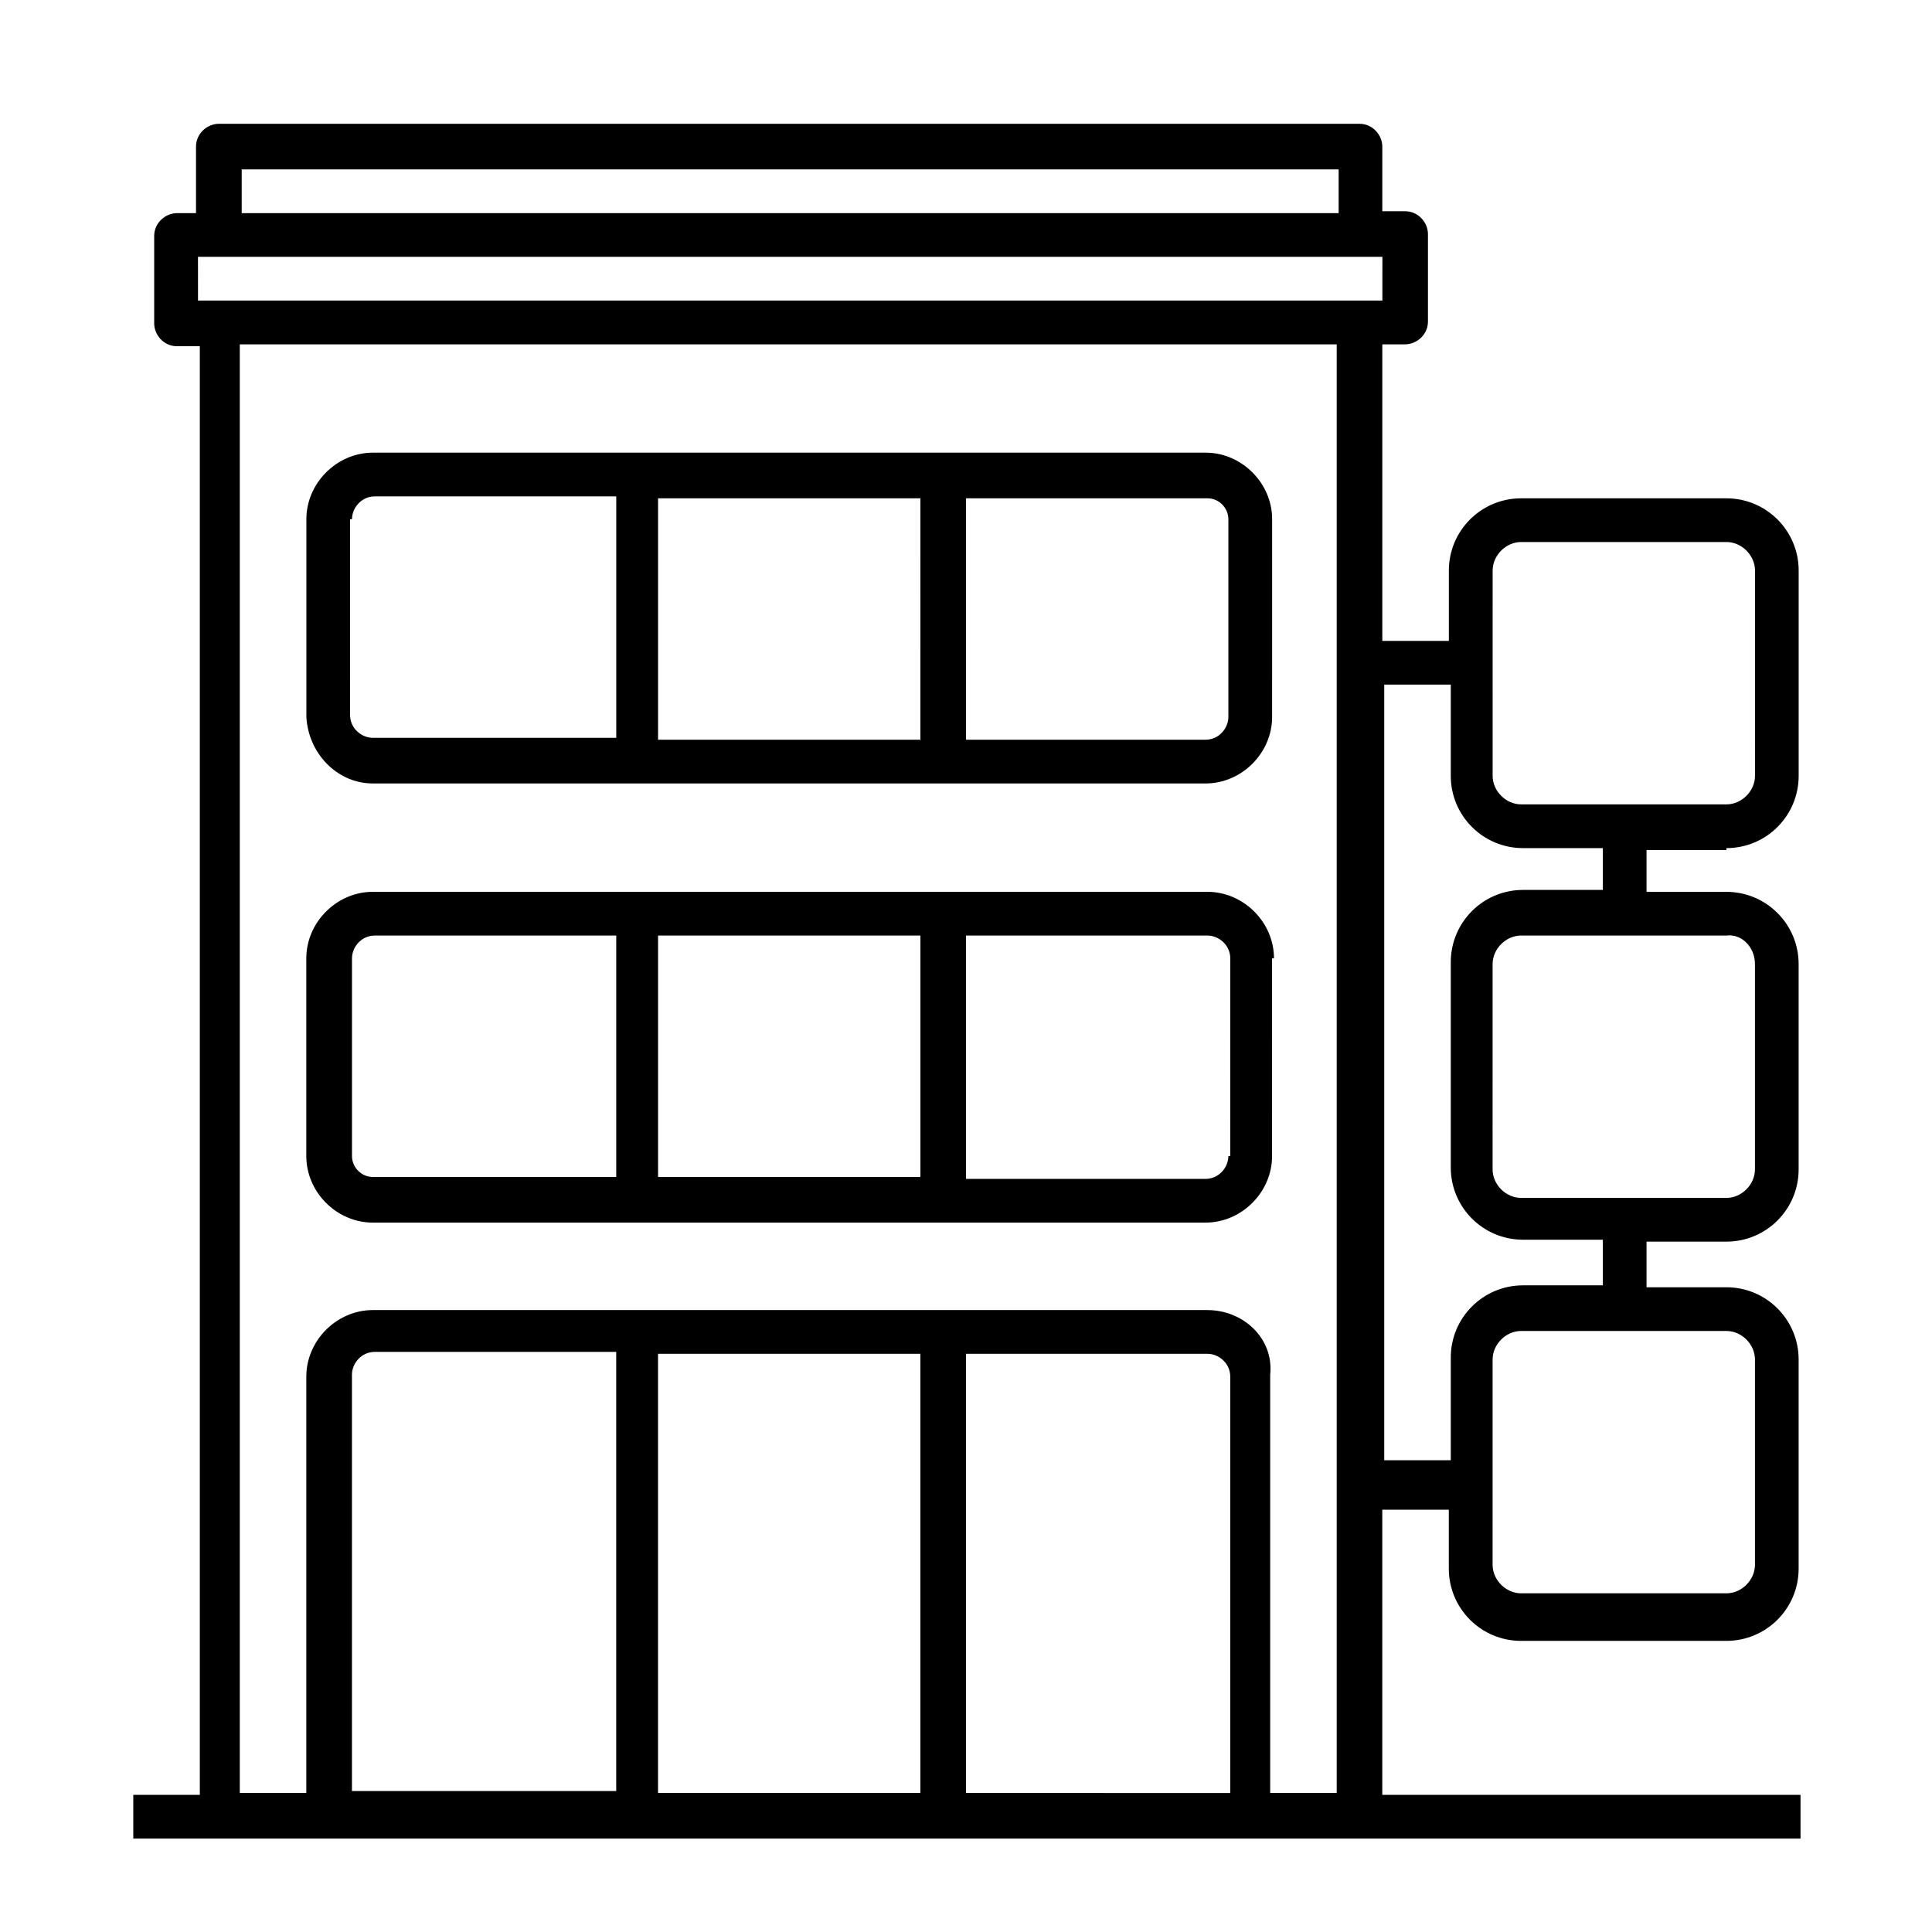
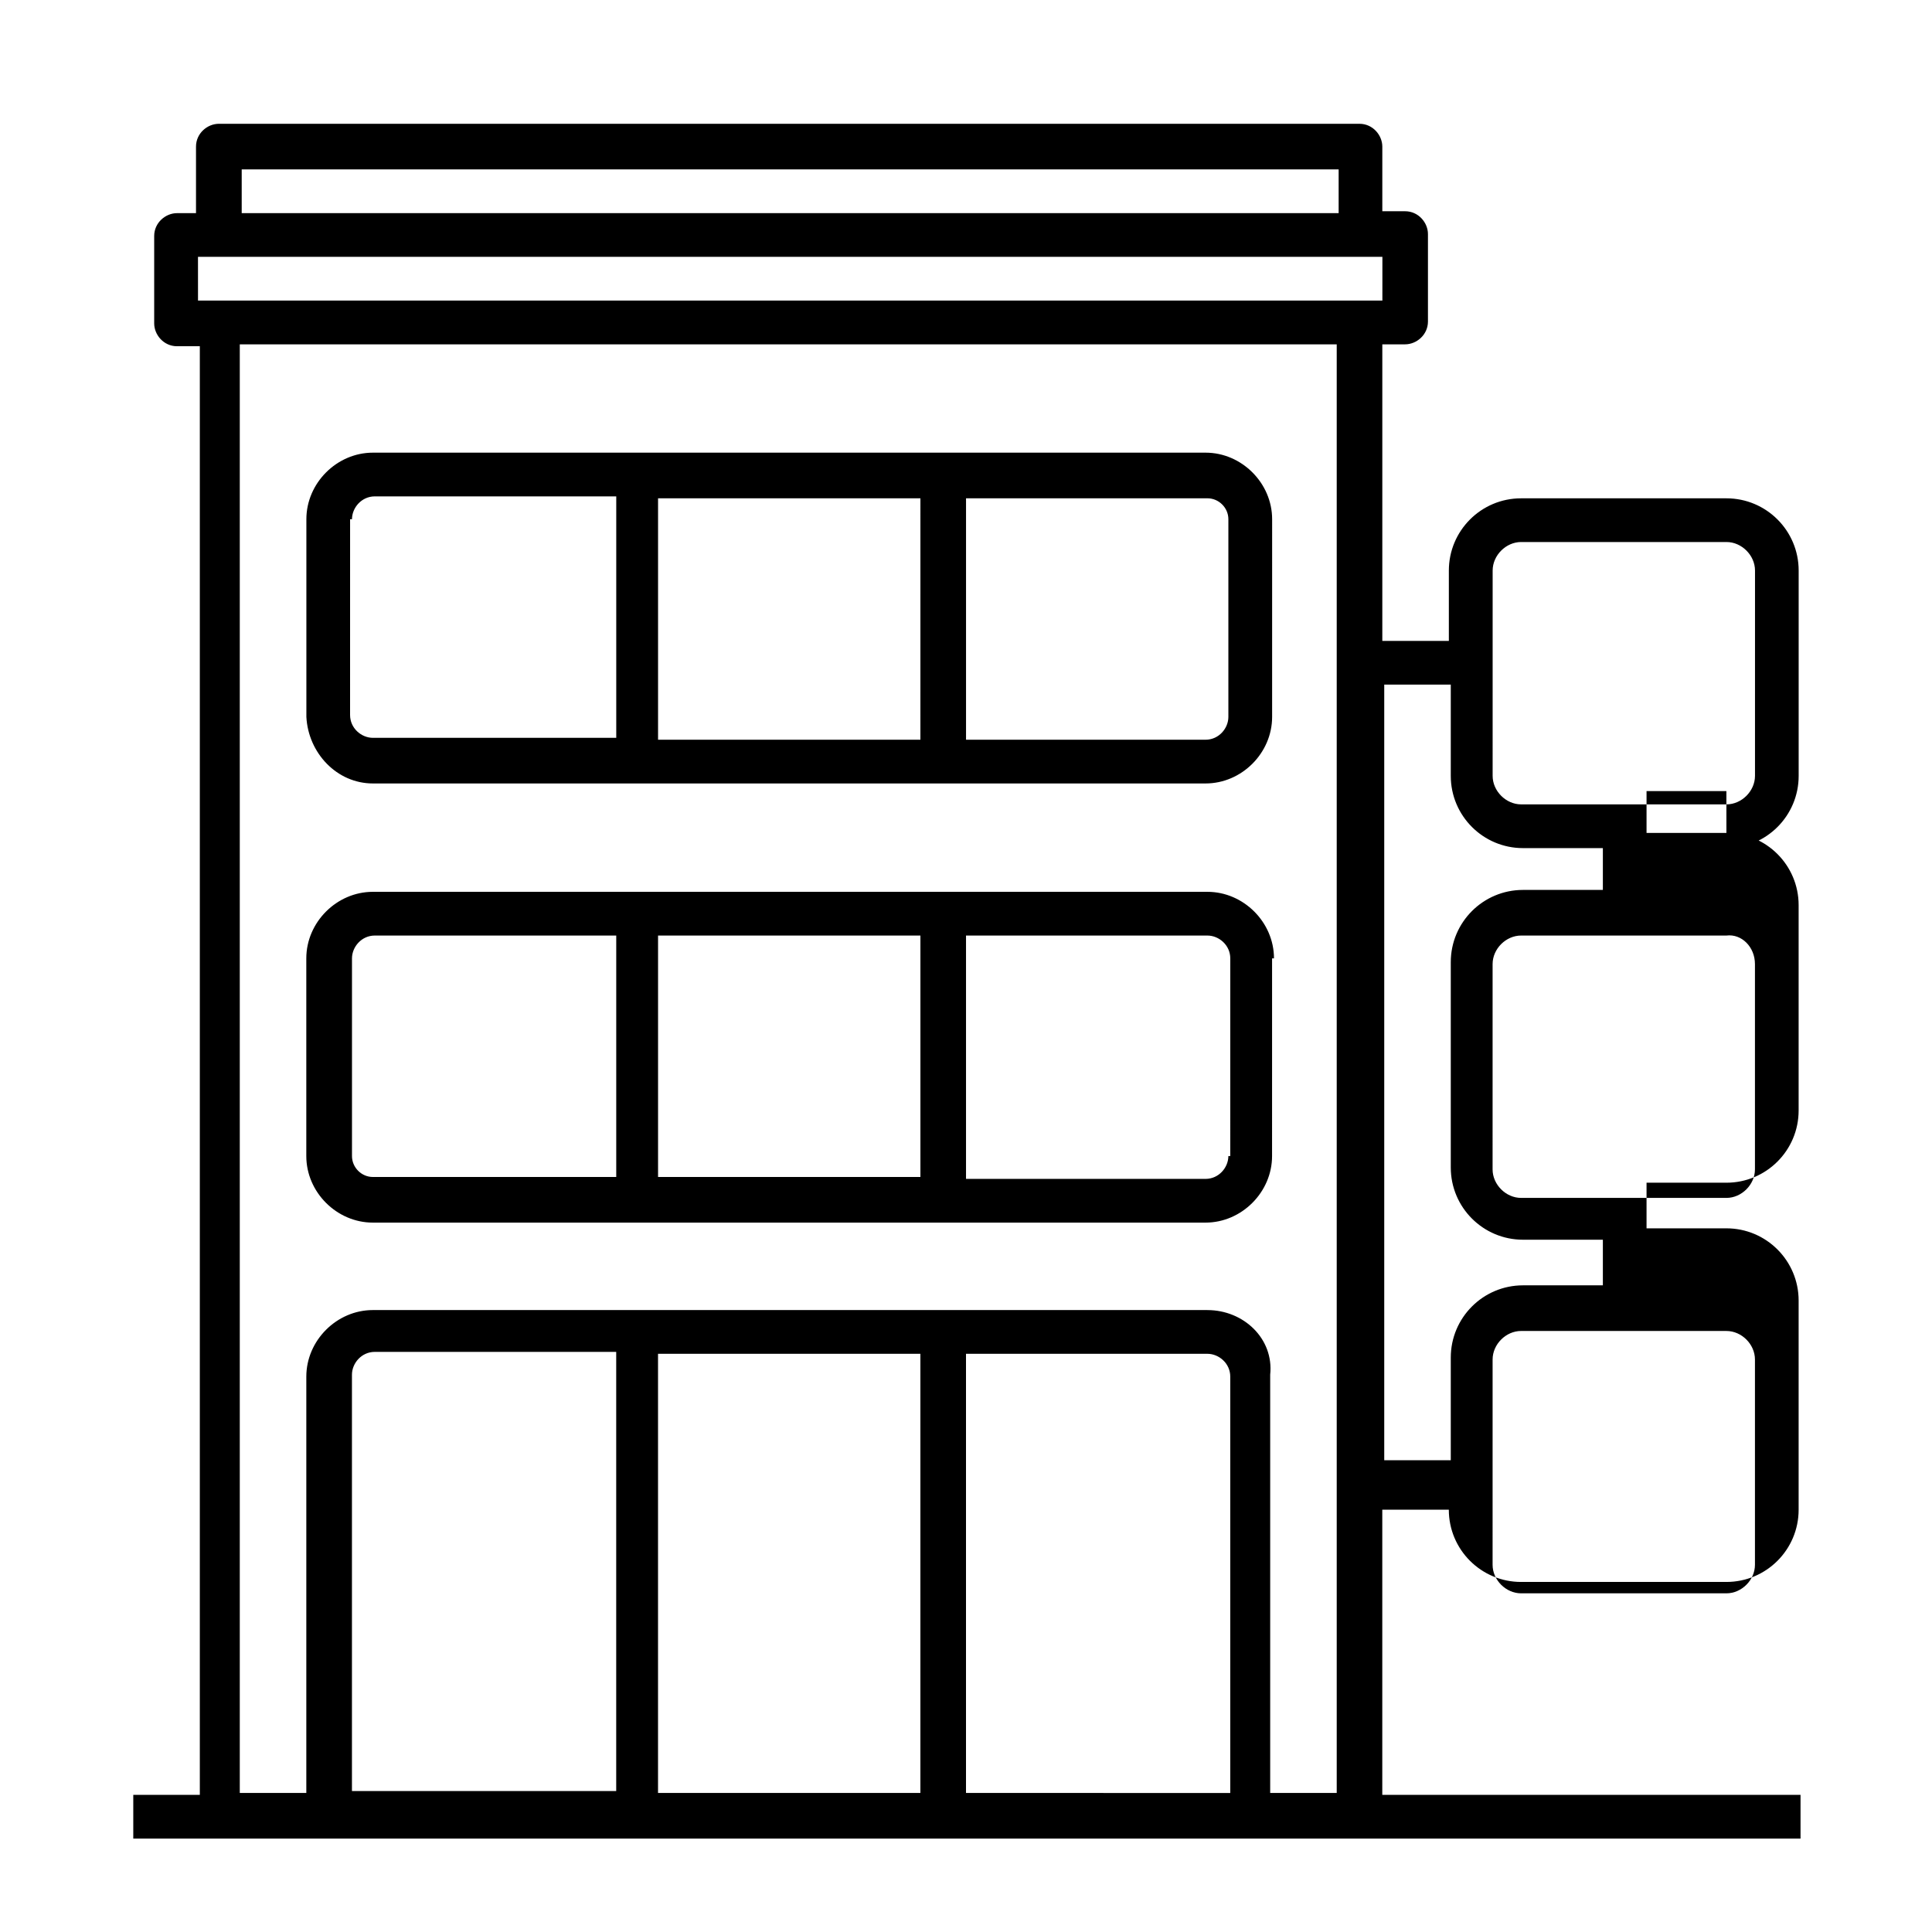
<svg xmlns="http://www.w3.org/2000/svg" fill="#000000" width="800px" height="800px" version="1.1" viewBox="144 144 512 512">
-   <path d="m601.52 368.76c10.578 0 19.145-8.566 19.145-19.145v-54.41c0-10.578-8.566-19.145-19.145-19.145h-54.414c-10.578 0-19.145 8.566-19.145 19.145v18.641h-17.633v-78.594h6.047c3.023 0 6.047-2.519 6.047-6.047v-23.176c0-3.023-2.519-6.047-6.047-6.047h-6.047v-17.129c0-3.023-2.519-6.047-6.047-6.047h-302.29c-3.023 0-6.047 2.519-6.047 6.047v17.633h-5.035c-3.023 0-6.047 2.519-6.047 6.047v23.176c0 3.023 2.519 6.047 6.047 6.047h6.047v383.9h-17.637v11.586h441.84v-11.586h-110.84v-75.57h17.633v15.617c0 10.578 8.566 19.145 19.145 19.145h54.414c10.578 0 19.145-8.566 19.145-19.145v-55.422c0-10.578-8.566-19.145-19.145-19.145h-21.16v-12.09h21.16c10.578 0 19.145-8.566 19.145-19.145v-54.41c0-10.578-8.566-19.145-19.145-19.145h-21.16v-11.082l21.16-0.004zm-364.25 139.55c0-3.023 2.519-6.047 6.047-6.047h63.984v116.38l-70.031 0.004zm81.113-5.539h69.527v116.38h-69.527zm81.617 0h63.984c3.023 0 6.047 2.519 6.047 6.047v110.34l-70.031-0.004zm63.98-11.59h-221.17c-9.574 0-17.633 8.062-17.633 17.633v110.34h-17.633v-383.9h290.7v383.9h-17.633v-110.84c1.008-9.57-7.055-17.129-16.629-17.129zm145.1 13.098v54.41c0 4.031-3.527 7.559-7.559 7.559h-54.41c-4.031 0-7.559-3.527-7.559-7.559l0.004-54.41c0-4.031 3.527-7.559 7.559-7.559l54.41 0.004c4.031 0 7.555 3.527 7.555 7.555zm-40.305-124.44h-21.16c-10.578 0-19.145 8.566-19.145 19.145v54.41c0 10.578 8.566 19.145 19.145 19.145h21.16v12.09h-21.16c-10.578 0-19.145 8.566-19.145 19.145v27.207h-17.633v-205.55h17.633v24.184c0 10.578 8.566 19.145 19.145 19.145h21.16zm-87.156 18.137c0-9.574-8.062-17.633-17.633-17.633h-221.18c-9.574 0-17.633 8.062-17.633 17.633v52.395c0 9.574 8.062 17.633 17.633 17.633h220.67c9.574 0 17.633-8.062 17.633-17.633l0.004-52.395zm127.46 1.512v54.41c0 4.031-3.527 7.559-7.559 7.559h-54.41c-4.031 0-7.559-3.527-7.559-7.559l0.004-54.41c0-4.031 3.527-7.559 7.559-7.559h54.41c4.031-0.504 7.555 3.023 7.555 7.559zm-139.55 50.883c0 3.023-2.519 6.047-6.047 6.047h-63.477v-64.488h63.984c3.023 0 6.047 2.519 6.047 6.047l-0.004 52.395zm-232.25 0v-52.395c0-3.023 2.519-6.047 6.047-6.047h63.984v63.984h-64.492c-3.023 0-5.539-2.519-5.539-5.543zm81.113-58.441h69.527v63.984h-69.527zm228.73-104.29h54.414c4.031 0 7.559 3.527 7.559 7.559l-0.004 54.41c0 4.031-3.527 7.559-7.559 7.559h-54.41c-4.031 0-7.559-3.527-7.559-7.559l0.004-54.41c0-4.031 3.527-7.559 7.555-7.559zm-304.3 63.984h220.67c9.574 0 17.633-8.062 17.633-17.633l0.004-52.398c0-9.574-8.062-17.633-17.633-17.633h-220.67c-9.574 0-17.633 8.062-17.633 17.633v52.395c0.504 9.574 8.062 17.637 17.633 17.637zm-5.539-70.031c0-3.023 2.519-6.047 6.047-6.047h63.984v63.984l-64.492 0.004c-3.023 0-6.047-2.519-6.047-6.047l0.004-51.895zm232.25 0v52.395c0 3.023-2.519 6.047-6.047 6.047l-63.477 0.004v-63.984h63.984c3.019 0 5.539 2.519 5.539 5.539zm-81.113 58.445h-70.027v-63.984h69.527l-0.004 63.984zm-191.95-127.97h313.88l-0.004 11.586h-313.87zm11.586-23.176h290.7v11.586h-290.7z" />
+   <path d="m601.52 368.76c10.578 0 19.145-8.566 19.145-19.145v-54.41c0-10.578-8.566-19.145-19.145-19.145h-54.414c-10.578 0-19.145 8.566-19.145 19.145v18.641h-17.633v-78.594h6.047c3.023 0 6.047-2.519 6.047-6.047v-23.176c0-3.023-2.519-6.047-6.047-6.047h-6.047v-17.129c0-3.023-2.519-6.047-6.047-6.047h-302.29c-3.023 0-6.047 2.519-6.047 6.047v17.633h-5.035c-3.023 0-6.047 2.519-6.047 6.047v23.176c0 3.023 2.519 6.047 6.047 6.047h6.047v383.9h-17.637v11.586h441.84v-11.586h-110.84v-75.57h17.633c0 10.578 8.566 19.145 19.145 19.145h54.414c10.578 0 19.145-8.566 19.145-19.145v-55.422c0-10.578-8.566-19.145-19.145-19.145h-21.16v-12.09h21.16c10.578 0 19.145-8.566 19.145-19.145v-54.41c0-10.578-8.566-19.145-19.145-19.145h-21.16v-11.082l21.16-0.004zm-364.25 139.55c0-3.023 2.519-6.047 6.047-6.047h63.984v116.38l-70.031 0.004zm81.113-5.539h69.527v116.38h-69.527zm81.617 0h63.984c3.023 0 6.047 2.519 6.047 6.047v110.34l-70.031-0.004zm63.98-11.59h-221.17c-9.574 0-17.633 8.062-17.633 17.633v110.34h-17.633v-383.9h290.7v383.9h-17.633v-110.84c1.008-9.57-7.055-17.129-16.629-17.129zm145.1 13.098v54.41c0 4.031-3.527 7.559-7.559 7.559h-54.41c-4.031 0-7.559-3.527-7.559-7.559l0.004-54.41c0-4.031 3.527-7.559 7.559-7.559l54.41 0.004c4.031 0 7.555 3.527 7.555 7.555zm-40.305-124.44h-21.16c-10.578 0-19.145 8.566-19.145 19.145v54.41c0 10.578 8.566 19.145 19.145 19.145h21.16v12.09h-21.16c-10.578 0-19.145 8.566-19.145 19.145v27.207h-17.633v-205.55h17.633v24.184c0 10.578 8.566 19.145 19.145 19.145h21.16zm-87.156 18.137c0-9.574-8.062-17.633-17.633-17.633h-221.18c-9.574 0-17.633 8.062-17.633 17.633v52.395c0 9.574 8.062 17.633 17.633 17.633h220.67c9.574 0 17.633-8.062 17.633-17.633l0.004-52.395zm127.46 1.512v54.41c0 4.031-3.527 7.559-7.559 7.559h-54.41c-4.031 0-7.559-3.527-7.559-7.559l0.004-54.41c0-4.031 3.527-7.559 7.559-7.559h54.41c4.031-0.504 7.555 3.023 7.555 7.559zm-139.55 50.883c0 3.023-2.519 6.047-6.047 6.047h-63.477v-64.488h63.984c3.023 0 6.047 2.519 6.047 6.047l-0.004 52.395zm-232.25 0v-52.395c0-3.023 2.519-6.047 6.047-6.047h63.984v63.984h-64.492c-3.023 0-5.539-2.519-5.539-5.543zm81.113-58.441h69.527v63.984h-69.527zm228.73-104.29h54.414c4.031 0 7.559 3.527 7.559 7.559l-0.004 54.41c0 4.031-3.527 7.559-7.559 7.559h-54.41c-4.031 0-7.559-3.527-7.559-7.559l0.004-54.41c0-4.031 3.527-7.559 7.555-7.559zm-304.3 63.984h220.67c9.574 0 17.633-8.062 17.633-17.633l0.004-52.398c0-9.574-8.062-17.633-17.633-17.633h-220.67c-9.574 0-17.633 8.062-17.633 17.633v52.395c0.504 9.574 8.062 17.637 17.633 17.637zm-5.539-70.031c0-3.023 2.519-6.047 6.047-6.047h63.984v63.984l-64.492 0.004c-3.023 0-6.047-2.519-6.047-6.047l0.004-51.895zm232.25 0v52.395c0 3.023-2.519 6.047-6.047 6.047l-63.477 0.004v-63.984h63.984c3.019 0 5.539 2.519 5.539 5.539zm-81.113 58.445h-70.027v-63.984h69.527l-0.004 63.984zm-191.95-127.97h313.88l-0.004 11.586h-313.87zm11.586-23.176h290.7v11.586h-290.7z" />
</svg>